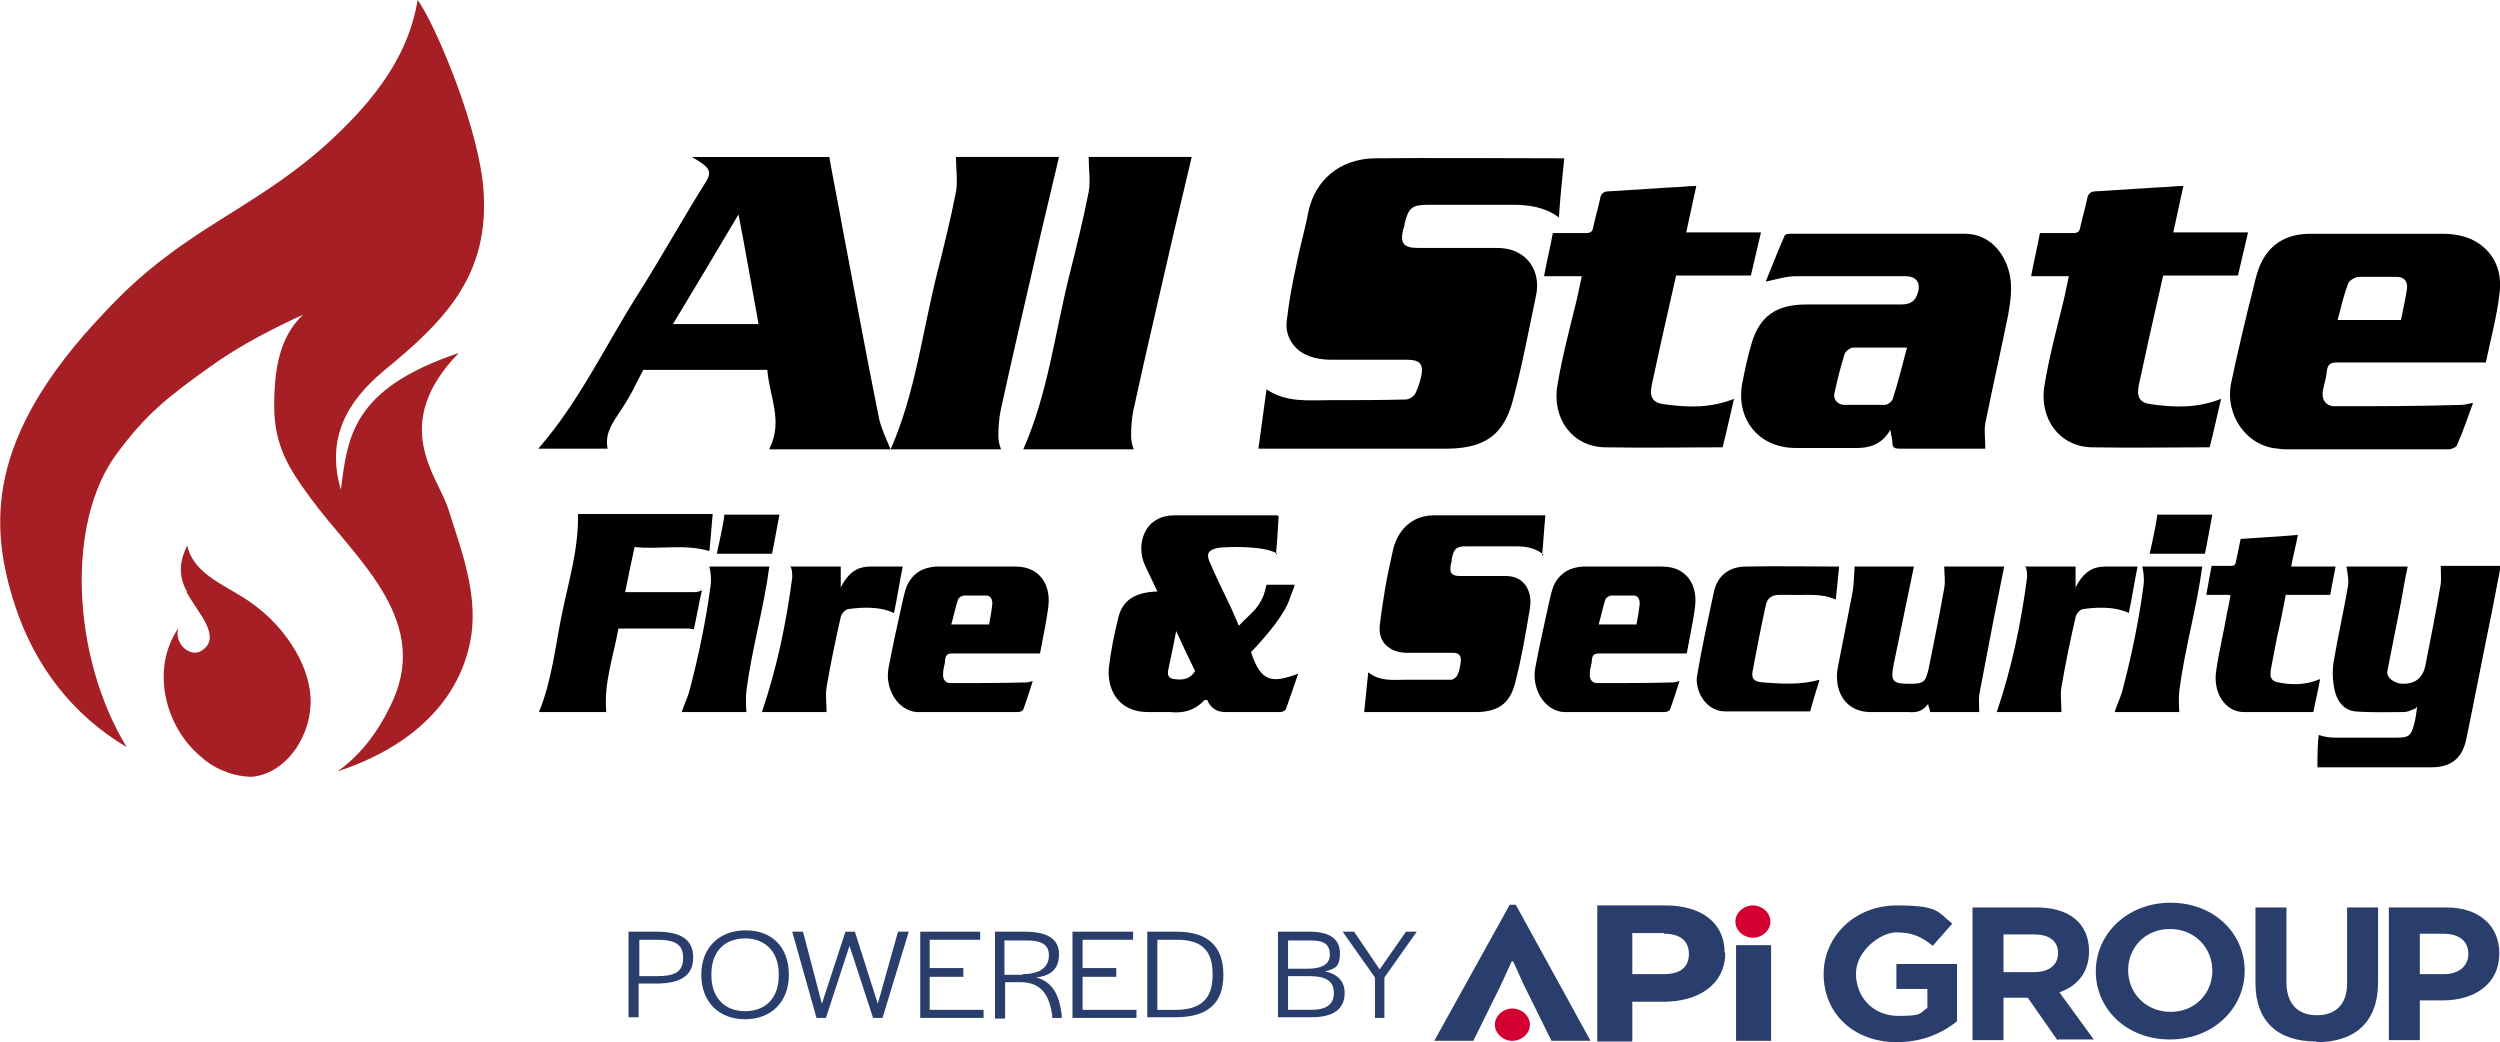
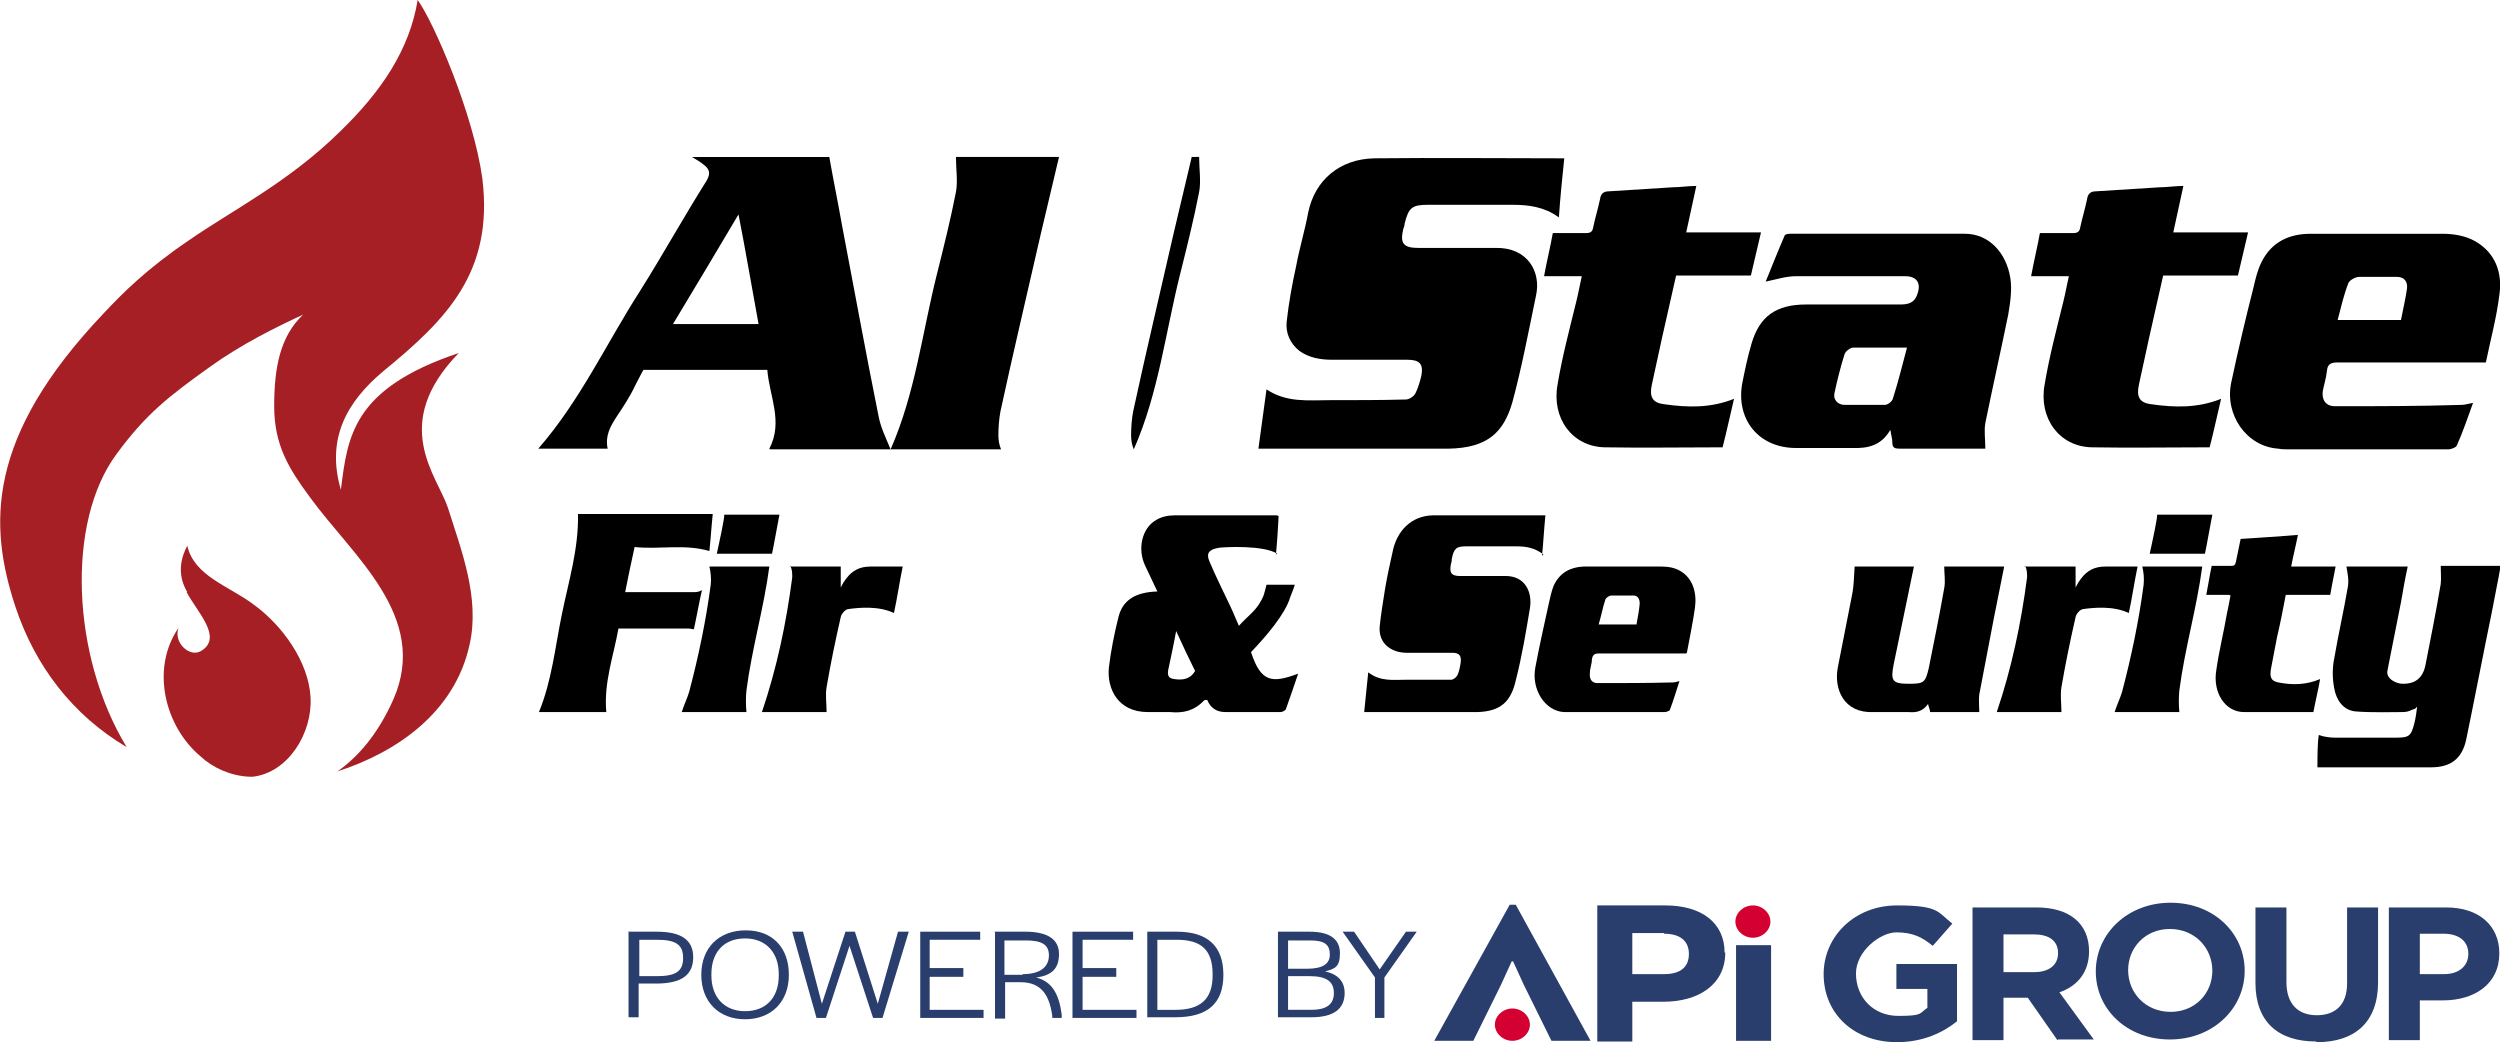
<svg xmlns="http://www.w3.org/2000/svg" data-name="Layer 1" version="1.1" viewBox="0 0 371.1 154.7" preserveAspectRatio="xMinYMin">
  <defs>
    <style>
      .cls-1 {
        clip-path: url(#clippath);
      }

      .cls-2 {
        fill: none;
      }

      .cls-2, .cls-3, .cls-4, .cls-5, .cls-6 {
        stroke-width: 0px;
      }

      .cls-3 {
        fill: #d50032;
      }

      .cls-4 {
        fill: #000;
      }

      .cls-5 {
        fill: #a61f24;
      }

      .cls-6 {
        fill: #2a3e6d;
      }
    </style>
    <clipPath id="clippath">
      <rect class="cls-2" width="371.1" height="147.8" />
    </clipPath>
  </defs>
  <g class="cls-1">
    <path class="cls-5" d="M50.5,19.5c-7.7,7.6-16.2,11.8-22.5,16.2-6.2,4.2-9.8,7.8-12.6,10.8C-2.1,64.9-1.7,78,2.3,90.1c2.9,8.7,8.4,16,16.5,20.8-8.2-13.5-9-33.4-1.5-43.5,4.4-6,7.8-8.6,13.8-12.9,4.7-3.4,10-6,13.9-7.8-3.4,3.2-4.3,7.8-4.3,13.6s2.2,9.3,5.3,13.5c6.3,8.7,17.8,17.7,12.4,30-2.3,5.2-5.3,8.6-8.3,10.7,8.7-2.8,17.4-8.7,19.6-18.8,1.6-7-1.3-14.2-3.2-20.3-1.6-4.8-8.7-12.4,1.6-23-15.8,5.3-16.5,12.4-17.5,20.3-2.2-7.5.8-13,6.3-17.6,9.4-7.7,16.4-14.7,14.7-28.6C70.3,17,64.4,3.3,62,0c-1.2,7.3-5.3,13.5-11.5,19.5" />
    <path class="cls-5" d="M27.7,87.9c1.6,3,5.4,6.7,2.2,8.7-1.7,1.1-4.2-1.2-3.4-3.4-4.2,6.1-2,14.7,3.3,19.1,1.7,1.6,4.4,2.9,7.3,3h.4c5.3-.6,8.9-6.5,8.6-11.8-.3-5.3-4.2-10.7-8.5-13.8-3.6-2.7-8.8-4.2-9.8-8.7-.9,1.7-1.6,4.2,0,6.9" />
    <path class="cls-4" d="M114.2,66.6c2.1-4,0-7.8-.3-11.7-3.8,0-18.4,0-18.4,0,0,0-.7,1.3-1.2,2.3-.8,1.7-1.8,3.2-2.8,4.7-.9,1.4-1.7,2.8-1.3,4.7h-10.3c6.2-7.1,10.1-15.6,15.1-23.4,3.4-5.4,6.5-11,9.9-16.4.7-1.2.3-1.8-.5-2.4-.5-.4-1-.7-1.7-1.1h20.4c.6,3.4,1.3,6.8,1.9,10.2,1.8,9.4,3.5,18.8,5.4,28.2.3,1.7,1.1,3.3,1.8,5h-17.9ZM109.7,31.7c-3.3,5.6-6.5,10.9-9.8,16.4h12.7c-1-5.4-1.9-10.8-3-16.4" />
    <path class="cls-4" d="M141.9,23.3h15.3c-.9,3.8-1.8,7.6-2.7,11.4-2,8.8-4.1,17.6-6,26.4-.2,1.1-.3,2.3-.3,3.5,0,.7.1,1.4.4,2.1h-16.4c3.7-8.4,4.7-17.4,6.9-26.1,1-4,2-8,2.8-12.1.3-1.6,0-3.4,0-5.2" />
-     <path class="cls-4" d="M161.6,23.3h15.3c-.9,3.8-1.8,7.6-2.7,11.4-2,8.8-4.1,17.6-6,26.4-.2,1.1-.3,2.3-.3,3.5,0,.7.1,1.4.4,2.1h-16.4c3.7-8.4,4.7-17.4,6.9-26.1,1-4,2-8,2.8-12.1.3-1.6,0-3.4,0-5.2" />
+     <path class="cls-4" d="M161.6,23.3h15.3c-.9,3.8-1.8,7.6-2.7,11.4-2,8.8-4.1,17.6-6,26.4-.2,1.1-.3,2.3-.3,3.5,0,.7.1,1.4.4,2.1c3.7-8.4,4.7-17.4,6.9-26.1,1-4,2-8,2.8-12.1.3-1.6,0-3.4,0-5.2" />
    <path class="cls-4" d="M231.3,32.2c-2.1-1.5-4.4-1.8-6.8-1.8-4.2,0-8.4,0-12.5,0-2.4,0-2.9.4-3.5,2.8,0,.3-.1.5-.2.8-.5,2.1,0,2.8,2.2,2.8,3.8,0,7.6,0,11.5,0,4.8-.1,6.8,3.6,6,7.1-1.1,5.3-2.1,10.6-3.5,15.8-1.3,4.5-3.7,6.8-9.5,6.9-9.2,0-28.2,0-28.2,0,0,0,.8-5.8,1.2-8.8,3,2,6.2,1.6,9.4,1.6,3.8,0,7.6,0,11.3-.1.5,0,1.2-.5,1.4-.9.4-.8.7-1.8.9-2.7.3-1.7-.3-2.3-2.1-2.3-3.7,0-7.5,0-11.2,0-1.7,0-3.4-.3-4.8-1.3-1.4-1.1-2.1-2.7-1.9-4.4.3-2.7.8-5.5,1.4-8.2.5-2.7,1.3-5.3,1.8-8,1-4.8,4.7-7.9,9.8-8,9.3-.1,18.5,0,27.8,0,.1,0,.2,0,.4,0-.3,2.9-.6,5.8-.8,8.8" />
    <path class="cls-4" d="M234.9,41h-5.7c.4-2.2.9-4.2,1.3-6.4,1.7,0,3.3,0,4.9,0,.7,0,1-.2,1.1-.9.3-1.4.7-2.7,1-4.1.1-.8.5-1.2,1.3-1.2,3.2-.2,6.3-.4,9.5-.6,1.1,0,2.3-.2,3.5-.2-.5,2.3-1,4.6-1.5,6.9h11.1c-.5,2.1-1.5,6.4-1.5,6.4,0,0-6.8,0-9.8,0h-1.3c-.7,3.1-1.4,6.2-2.1,9.3-.5,2.3-1,4.6-1.5,6.9-.4,1.8.1,2.7,1.8,2.9,3.5.5,6.9.6,10.4-.8-.6,2.5-1.1,4.9-1.7,7.2-5.9,0-11.7.1-17.5,0-4.8-.1-7.9-4.3-7-9.3.7-4.2,1.8-8.3,2.8-12.4.3-1.2.5-2.4.8-3.7" />
    <path class="cls-4" d="M307.2,41h-5.7c.4-2.2.9-4.2,1.3-6.4,1.7,0,3.3,0,4.9,0,.7,0,1-.2,1.1-.9.3-1.4.7-2.7,1-4.1.1-.8.5-1.2,1.3-1.2,3.2-.2,6.3-.4,9.5-.6,1.1,0,2.3-.2,3.5-.2-.5,2.3-1,4.6-1.5,6.9h11.1c-.5,2.1-1.5,6.4-1.5,6.4,0,0-6.8,0-9.8,0h-1.3c-.7,3.1-1.4,6.2-2.1,9.3-.5,2.3-1,4.6-1.5,6.9-.4,1.8.1,2.7,1.8,2.9,3.5.5,6.9.6,10.4-.8-.6,2.5-1.1,4.9-1.7,7.2-5.9,0-11.7.1-17.5,0-4.8-.1-7.9-4.3-7-9.3.7-4.2,1.8-8.3,2.8-12.4.3-1.2.5-2.4.8-3.7" />
    <path class="cls-4" d="M294.6,66.6c-4.1,0-8.3,0-12.6,0-.7,0-1.1-.1-1.1-.9,0-.6-.2-1.2-.3-1.9-1.3,2.3-3.3,2.8-5.7,2.7-2.8,0-5.5,0-8.3,0-5.6,0-8.9-4.3-8-9.5.4-2,.8-4,1.4-6,1.2-4.1,3.7-5.8,8.1-5.8,4.6,0,9.2,0,13.8,0,1.2,0,2.2-.1,2.7-1.5.6-1.6,0-2.7-1.8-2.7-2.8,0-5.5,0-8.3,0s-5.3,0-7.9,0c-1.5,0-3,.5-4.5.8.9-2.2,1.8-4.5,2.8-6.8,0-.2.5-.3.8-.3,8.7,0,17.3,0,26,0,3.5,0,6.1,2.8,6.7,6.5.3,1.8,0,3.7-.3,5.5-1.1,5.4-2.3,10.7-3.4,16.1-.2,1.2,0,2.4,0,3.8M283.1,51.6c-2.9,0-5.4,0-8,0-.5,0-1.2.6-1.3,1-.6,1.9-1.1,3.9-1.5,5.8-.2.9.5,1.7,1.5,1.7,2,0,4,0,6,0,.4,0,1.1-.5,1.2-1,.8-2.5,1.4-5,2.1-7.6" />
    <path class="cls-4" d="M368.9,53.8h-1.4c-6.8,0-13.7,0-20.5,0-1.1,0-1.5.3-1.6,1.3-.1,1-.4,1.9-.6,2.9-.2,1.3.4,2.3,1.8,2.3,6.3,0,12.5,0,18.8-.2.5,0,1.1-.2,1.7-.3-.8,2.2-1.5,4.3-2.4,6.3-.1.3-.8.6-1.3.6-7.9,0-15.8,0-23.7,0-.5,0-1,0-1.5-.1-4.7-.3-8-5-7-9.8,1-4.7,2.1-9.4,3.3-14.1.3-1.3.6-2.6,1.2-3.8,1.5-3,4.1-4.2,7.3-4.2,6.5,0,13,0,19.6,0,1.6,0,3.4.3,4.8,1.1,3,1.7,4.1,4.7,3.6,8-.4,3.3-1.3,6.6-2,10M356.4,47.5c.3-1.6.7-3.2.9-4.7.1-1-.4-1.7-1.5-1.7-1.9,0-3.7,0-5.6,0-.6,0-1.4.5-1.6.9-.7,1.8-1.1,3.6-1.6,5.5h9.3Z" />
    <path class="cls-4" d="M117.2,84.1h7.6v3.1c.3-.6.5-.9.8-1.3.9-1.2,2-1.8,3.6-1.8,1.6,0,3.1,0,4.8,0-.5,2.4-.8,4.6-1.3,6.9-2.3-1.1-5.2-.8-6.7-.6-.5,0-1.1.7-1.2,1.2-.8,3.5-1.5,6.9-2.1,10.4-.2,1.2,0,2.4,0,3.7h-9.6c2.2-6.5,3.6-13.1,4.5-20,0-.6,0-1.2-.3-1.7" />
    <path class="cls-4" d="M300.5,84.1h7.6v3.1c.3-.6.5-.9.8-1.3.9-1.2,2-1.8,3.6-1.8,1.6,0,3.1,0,4.8,0-.5,2.4-.8,4.6-1.3,6.9-2.3-1.1-5.2-.8-6.7-.6-.5,0-1.1.7-1.2,1.2-.8,3.5-1.5,6.9-2.1,10.4-.2,1.2,0,2.4,0,3.7h-9.6c2.2-6.5,3.6-13.1,4.5-20,0-.6,0-1.2-.3-1.7" />
-     <path class="cls-4" d="M154.3,97h-.8c-4.1,0-8.1,0-12.2,0-.6,0-.9.2-1,.9,0,.7-.3,1.3-.3,2-.1.9.3,1.5,1.1,1.5,3.7,0,7.5,0,11.2-.1.3,0,.6-.1,1-.2-.5,1.5-.9,2.9-1.4,4.2,0,.2-.5.4-.8.4-4.7,0-9.4,0-14.1,0-.3,0-.6,0-.9,0-2.8-.2-4.8-3.4-4.2-6.6.6-3.2,1.3-6.3,2-9.5.2-.9.4-1.8.7-2.6.9-2,2.5-2.8,4.4-2.9,3.9,0,7.8,0,11.7,0,1,0,2,.2,2.8.7,1.8,1.1,2.4,3.2,2.1,5.4-.3,2.2-.8,4.5-1.2,6.7M146.8,92.8c.2-1.1.4-2.1.5-3.2,0-.7-.3-1.2-.9-1.2-1.1,0-2.2,0-3.3,0-.3,0-.8.3-.9.6-.4,1.2-.6,2.4-1,3.7h5.6Z" />
    <path class="cls-4" d="M250.3,97h-.8c-4.1,0-8.1,0-12.2,0-.6,0-.9.2-1,.9,0,.7-.3,1.3-.3,2-.1.9.3,1.5,1.1,1.5,3.7,0,7.5,0,11.2-.1.3,0,.6-.1,1-.2-.5,1.5-.9,2.9-1.4,4.2,0,.2-.5.4-.8.4-4.7,0-9.4,0-14.1,0-.3,0-.6,0-.9,0-2.8-.2-4.8-3.4-4.2-6.6.6-3.2,1.3-6.3,2-9.5.2-.9.4-1.8.7-2.6.9-2,2.5-2.8,4.4-2.9,3.9,0,7.8,0,11.7,0,1,0,2,.2,2.8.7,1.8,1.1,2.4,3.2,2.1,5.4-.3,2.2-.8,4.5-1.2,6.7M242.9,92.8c.2-1.1.4-2.1.5-3.2,0-.7-.3-1.2-.9-1.2-1.1,0-2.2,0-3.3,0-.3,0-.8.3-.9.6-.4,1.2-.6,2.4-1,3.7h5.6Z" />
    <path class="cls-4" d="M101.2,105.7c.3-1,.8-2,1.1-3,1.4-5.3,2.5-10.6,3.2-15.9.1-.9,0-1.9-.2-2.7h8.9c-.8,6.1-2.6,12.2-3.4,18.4-.1,1.1-.1,2.1,0,3.2h-9.6Z" />
    <path class="cls-4" d="M106.4,82.2c.4-1.8,1.2-5.5,1.1-5.8.3,0,5.6,0,8.2,0-.4,2-.7,3.9-1.1,5.8h-8.3Z" />
    <path class="cls-4" d="M313.9,105.7c.3-1,.8-2,1.1-3,1.4-5.3,2.5-10.6,3.2-15.9.1-.9,0-1.9-.2-2.7h8.9c-.8,6.1-2.6,12.2-3.4,18.4-.1,1.1-.1,2.1,0,3.2h-9.6Z" />
    <path class="cls-4" d="M319.1,82.2c.4-1.8,1.2-5.5,1.1-5.8.3,0,5.6,0,8.2,0-.4,2-.7,3.9-1.1,5.8h-8.3Z" />
    <path class="cls-4" d="M103,93.4c-.3,0-.5-.1-.8-.1h-10.4c-.7,4-2.2,8-1.8,12.4h-10c1.9-4.6,2.4-9.6,3.4-14.5,1-4.9,2.5-9.7,2.4-14.9h20c-.2,1.9-.3,3.7-.5,5.5-3.7-1.1-7.4-.2-11.1-.6-.5,2.3-1,4.6-1.4,6.7h10c.5,0,.9,0,1.4-.3-.4,1.7-.8,4-1.2,5.8" />
    <path class="cls-4" d="M189.6,82.2c-2-1.3-7.7-1-8.6-.9-1.9.3-1.9,1.1-1.4,2.2.8,1.9,1.7,3.7,2.6,5.6.6,1.2,1.1,2.4,1.7,3.8,1.5-1.7,2.8-2.3,3.7-4.6.1-.3.4-1.5.4-1.5,0,0,3.5,0,4.2,0-.2.7-.5,1.3-.7,1.9-.7,2.4-3.5,5.7-5.8,8.1,1.5,4.6,3.2,4.6,7,3.2-.6,1.8-1.2,3.5-1.8,5.2,0,.2-.5.5-.8.5-2.7,0-5.5,0-8.2,0-1.3,0-2.2-.6-2.7-1.8-.2,0-.4,0-.5.1-1.4,1.5-3.1,1.9-5,1.7-1.1,0-2.2,0-3.3,0-4.5,0-6.1-3.5-5.8-6.6.3-2.5.8-5,1.4-7.4.6-2.6,2.5-3.8,5.8-3.9-.6-1.3-1.2-2.5-1.8-3.8-1.2-2.5-.5-5.6,1.6-6.8.8-.5,1.8-.7,2.7-.7,5.1,0,10.1,0,15.2,0,0,0,.1,0,.3.1-.1,1.8-.2,3.7-.4,5.7M174.6,93.6c-.4,2.2-.8,4-1.2,5.9-.1.7,0,1.2.9,1.3,1.3.2,2.4,0,3.1-1.2-.9-1.8-1.8-3.7-2.8-5.9" />
    <path class="cls-4" d="M229.1,82.3c-1.3-1-2.6-1.2-4-1.2-2.5,0-5,0-7.5,0-1.4,0-1.8.3-2.1,1.9,0,.2,0,.4-.1.6-.3,1.4,0,1.9,1.3,1.9,2.3,0,4.6,0,6.8,0,2.9,0,4,2.4,3.6,4.8-.6,3.6-1.2,7.2-2.1,10.7-.7,3.1-2.2,4.6-5.7,4.7-5.5,0-11,0-16.5,0,0,0-.1,0-.3,0,.2-1.9.4-3.9.6-5.9,1.8,1.4,3.7,1.1,5.6,1.1,2.2,0,4.5,0,6.7,0,.3,0,.7-.3.9-.6.3-.6.4-1.2.5-1.8.2-1.2-.2-1.6-1.2-1.6-2.2,0-4.5,0-6.7,0-1,0-2-.2-2.9-.9-.9-.7-1.3-1.8-1.2-3,.2-1.9.5-3.7.8-5.6.3-1.8.7-3.6,1.1-5.4.6-3.2,2.8-5.4,5.9-5.5,5.5,0,11,0,16.6,0,0,0,.1,0,.2,0-.2,2-.3,4-.5,6" />
    <path class="cls-4" d="M330.9,88.3h-3.4c.3-1.5.5-2.9.8-4.3,1,0,2,0,2.9,0,.4,0,.6-.1.7-.6.2-.9.7-3.4.7-3.4,0,0,7.7-.5,8.5-.6-.3,1.6-.7,3.1-1,4.7,2.2,0,4.3,0,6.6,0-.3,1.4-.8,4.2-.8,4.2,0,0-6.3,0-6.6,0-.4,2.1-.8,4.2-1.3,6.3-.3,1.6-.6,3.1-.9,4.7-.2,1.2,0,1.8,1.1,2,2,.4,4.1.4,6.2-.5-.3,1.7-.7,3.3-1,4.9-3.5,0-6.9,0-10.3,0-2.8,0-4.7-2.9-4.1-6.3.4-2.8,1.1-5.6,1.6-8.5.2-.8.3-1.6.5-2.5" />
-     <path class="cls-4" d="M273,84.1c-.2,1.7-.3,3.3-.5,4.9-2.2-1-4.5-.6-6.7-.7-.6,0-1.1,0-1.7,0-1.2,0-1.8.6-2,1.6-.7,3.2-1.3,6.3-1.9,9.5-.3,1.3.1,1.8,1.5,1.9,2.8.2,5.5.4,8.4-.4-.5,1.6-1,3.2-1.4,4.7-4.3,0-8.5,0-12.6,0-3,0-4.5-3.2-4.2-5.2.7-4.2,1.6-8.3,2.5-12.5.5-2.4,2.2-3.7,4.5-3.8,4.7-.1,9.4,0,14.2,0" />
    <path class="cls-4" d="M293.8,105.7h-7.3c0-.4-.2-.7-.3-1.2-.8,1.1-1.7,1.3-2.9,1.2-1.7,0-3.5,0-5.2,0-4.4.2-5.9-3.4-5.3-6.6.7-3.6,1.4-7.1,2.1-10.7.3-1.4.3-2.8.4-4.3h8.8c-1,4.9-2,9.7-3,14.5-.5,2.5-.2,2.9,2.3,2.9,2.2,0,2.4-.2,2.9-2.3.8-4,1.6-7.9,2.3-11.9.2-1,0-2.1,0-3.2h8.9c-.5,2.5-1,5-1.5,7.5-.7,3.8-1.5,7.7-2.2,11.5-.1.8,0,1.7,0,2.6" />
    <path class="cls-4" d="M358.5,105.2c-.7.2-.9.5-1.9.5s-4.7.1-7-.1c-1.8-.2-2.8-1.7-3.1-3.4-.3-1.5-.3-3.1,0-4.5.6-3.5,1.4-7,2-10.5.2-1,0-2-.2-3.1,2.9,0,6,0,9.1,0-.4,1.8-.7,3.6-1,5.3-.7,3.4-1.3,6.7-2,10.1-.3,1.3,1.4,2,2.2,2,.8,0,2.8,0,3.4-2.6.8-4,1.6-8.1,2.3-12.2.1-.8,0-1.7,0-2.7h8.9c-.4,2.3-.9,4.6-1.3,6.8-1.3,6.3-2.5,12.6-3.8,18.9-.6,2.9-2.3,4.2-5.2,4.2-5.2,0-10.4,0-15.6,0h-1.3c0-1.6,0-3.5.2-4.8.8.3,1.7.4,2.5.4,3,0,5.9,0,8.9,0,2,0,2.3-.2,2.8-2.2.2-.8.3-1.6.4-2.4" />
  </g>
  <g>
    <path class="cls-6" d="M256.1,141.4c0,4.7-3.9,7.3-9.2,7.3h-4.6v5.9h-5.2v-20.2h10.1c5.4,0,8.8,2.6,8.8,7M247,138.5h-4.7v6.1h4.7c2.4,0,3.7-1,3.7-3s-1.4-3-3.7-3" />
    <polygon class="cls-6" points="224.4 142.7 222.8 146.2 218.7 154.5 212.9 154.5 224.1 134.3 225 134.3 236.1 154.5 230.3 154.5 226.2 146.2 224.6 142.7 224.4 142.7" />
    <rect class="cls-6" x="257.7" y="140.3" width="5.2" height="14.2" />
    <path class="cls-3" d="M262.8,136.8c0-1.3-1.2-2.4-2.6-2.4s-2.6,1.1-2.6,2.4,1.2,2.4,2.6,2.4,2.6-1.1,2.6-2.4" />
    <path class="cls-3" d="M227.1,152.1c0-1.3-1.2-2.4-2.6-2.4s-2.6,1.1-2.6,2.4,1.2,2.4,2.6,2.4,2.6-1.1,2.6-2.4" />
    <path class="cls-6" d="M281.6,154.7c-6.5,0-10.9-4.3-10.9-10.1h0c0-5.6,4.6-10.2,10.9-10.2s6,1,8.2,2.7l-2.9,3.3c-1.6-1.3-3-2-5.4-2s-6,2.8-6,6.1h0c0,3.6,2.6,6.3,6.3,6.3s3.1-.4,4.3-1.2v-2.8h-4.6v-3.7h9v8.5c-2.1,1.7-5.1,3.1-8.9,3.1" />
    <path class="cls-6" d="M305.4,154.4l-4.4-6.3h-3.6v6.3h-4.6v-19.7h9.5c4.9,0,7.8,2.4,7.8,6.5h0c0,3.2-1.8,5.2-4.4,6.1l5.1,7h-5.3ZM305.5,141.5c0-1.9-1.4-2.8-3.6-2.8h-4.5v5.6h4.6c2.2,0,3.5-1.1,3.5-2.8h0Z" />
    <path class="cls-6" d="M322.1,154.3c-6.4,0-11-4.5-11-10.1h0c0-5.6,4.7-10.2,11.1-10.2s11,4.5,11,10.1h0c0,5.6-4.7,10.2-11.1,10.2M328.4,144.1c0-3.4-2.6-6.2-6.3-6.2s-6.2,2.8-6.2,6.1h0c0,3.4,2.6,6.2,6.3,6.2s6.2-2.8,6.2-6.1h0Z" />
    <path class="cls-6" d="M343.8,154.6c-5.6,0-9-2.9-9-8.7v-11.2h4.6v11.1c0,3.2,1.7,4.9,4.5,4.9s4.5-1.6,4.5-4.7v-11.3h4.6v11.1c0,6-3.5,8.9-9.1,8.9" />
    <path class="cls-6" d="M362.7,148.5h-3.5v5.9h-4.6v-19.7h8.5c5,0,7.9,2.8,7.9,6.8h0c0,4.6-3.7,7-8.4,7M366.4,141.6c0-1.9-1.4-3-3.7-3h-3.5v6h3.6c2.3,0,3.6-1.3,3.6-3h0Z" />
    <path class="cls-6" d="M93.4,138.3h4.1c3.6,0,5.4,1.2,5.4,3.8s-1.7,3.9-5.5,3.9h-2.6v5h-1.5v-12.8ZM97.5,144.9c2.8,0,3.9-.7,3.9-2.7s-1.1-2.7-3.9-2.7h-2.6v5.4h2.6Z" />
    <path class="cls-6" d="M104.1,144.7c0-4,2.6-6.6,6.6-6.6s6.4,2.6,6.4,6.6-2.6,6.6-6.5,6.6-6.5-2.6-6.5-6.6M115.6,144.8v-.2c0-3.2-1.9-5.3-5-5.3s-5,2-5,5.3v.2c0,3.2,1.9,5.3,5,5.3s5-2,5-5.3" />
    <polygon class="cls-6" points="117.6 138.3 119.2 138.3 122 149 125.5 138.3 126.9 138.3 130.3 149 133.3 138.3 134.9 138.3 131 151.1 129.6 151.1 126.1 140.4 122.6 151.1 121.2 151.1 117.6 138.3" />
    <polygon class="cls-6" points="136.6 138.3 145.5 138.3 145.5 139.5 138 139.5 138 143.7 143 143.7 143 145 138 145 138 149.9 146 149.9 146 151.1 136.6 151.1 136.6 138.3" />
    <path class="cls-6" d="M147.6,138.3h4.6c3.4,0,5,1.2,5,3.3s-1,3.2-3.4,3.5c2.4.6,3.4,2.5,3.8,5.5v.5c0,0-1.4,0-1.4,0v-.3c-.4-2.9-1.5-5-4.7-5h-2.3v5.4h-1.5v-12.8ZM151.8,144.6c2.8,0,3.9-1.2,3.9-2.8s-1.1-2.2-3.4-2.2h-3.2v5.1h2.7Z" />
    <polygon class="cls-6" points="159.2 138.3 168.2 138.3 168.2 139.5 160.7 139.5 160.7 143.7 165.7 143.7 165.7 145 160.7 145 160.7 149.9 168.7 149.9 168.7 151.1 159.2 151.1 159.2 138.3" />
    <path class="cls-6" d="M170.3,138.3h4.4c4.5,0,6.9,2.1,6.9,6.4s-2.4,6.3-7.1,6.3h-4.2v-12.8ZM174.5,149.9c3.7,0,5.5-1.6,5.5-5.1v-.2c0-3.6-1.7-5.1-5.3-5.1h-2.9v10.4h2.8Z" />
    <path class="cls-6" d="M189.7,138.3h4.7c3,0,4.5,1.1,4.5,3.2s-.8,2.3-2.2,2.7c1.9.4,2.9,1.5,2.9,3.2,0,2.4-1.7,3.6-4.9,3.6h-5v-12.8ZM194,143.8c2.3,0,3.4-.7,3.4-2.1,0-1.5-.8-2.1-2.9-2.1h-3.3v4.2h2.8ZM194.6,149.9c2.3,0,3.4-.8,3.4-2.5,0-1.7-1.1-2.5-3.6-2.5h-3.2v5h3.4Z" />
    <polygon class="cls-6" points="204.1 145.1 199.3 138.3 201 138.3 204.8 143.9 208.7 138.3 210.3 138.3 205.5 145.1 205.5 151.1 204.1 151.1 204.1 145.1" />
  </g>
</svg>